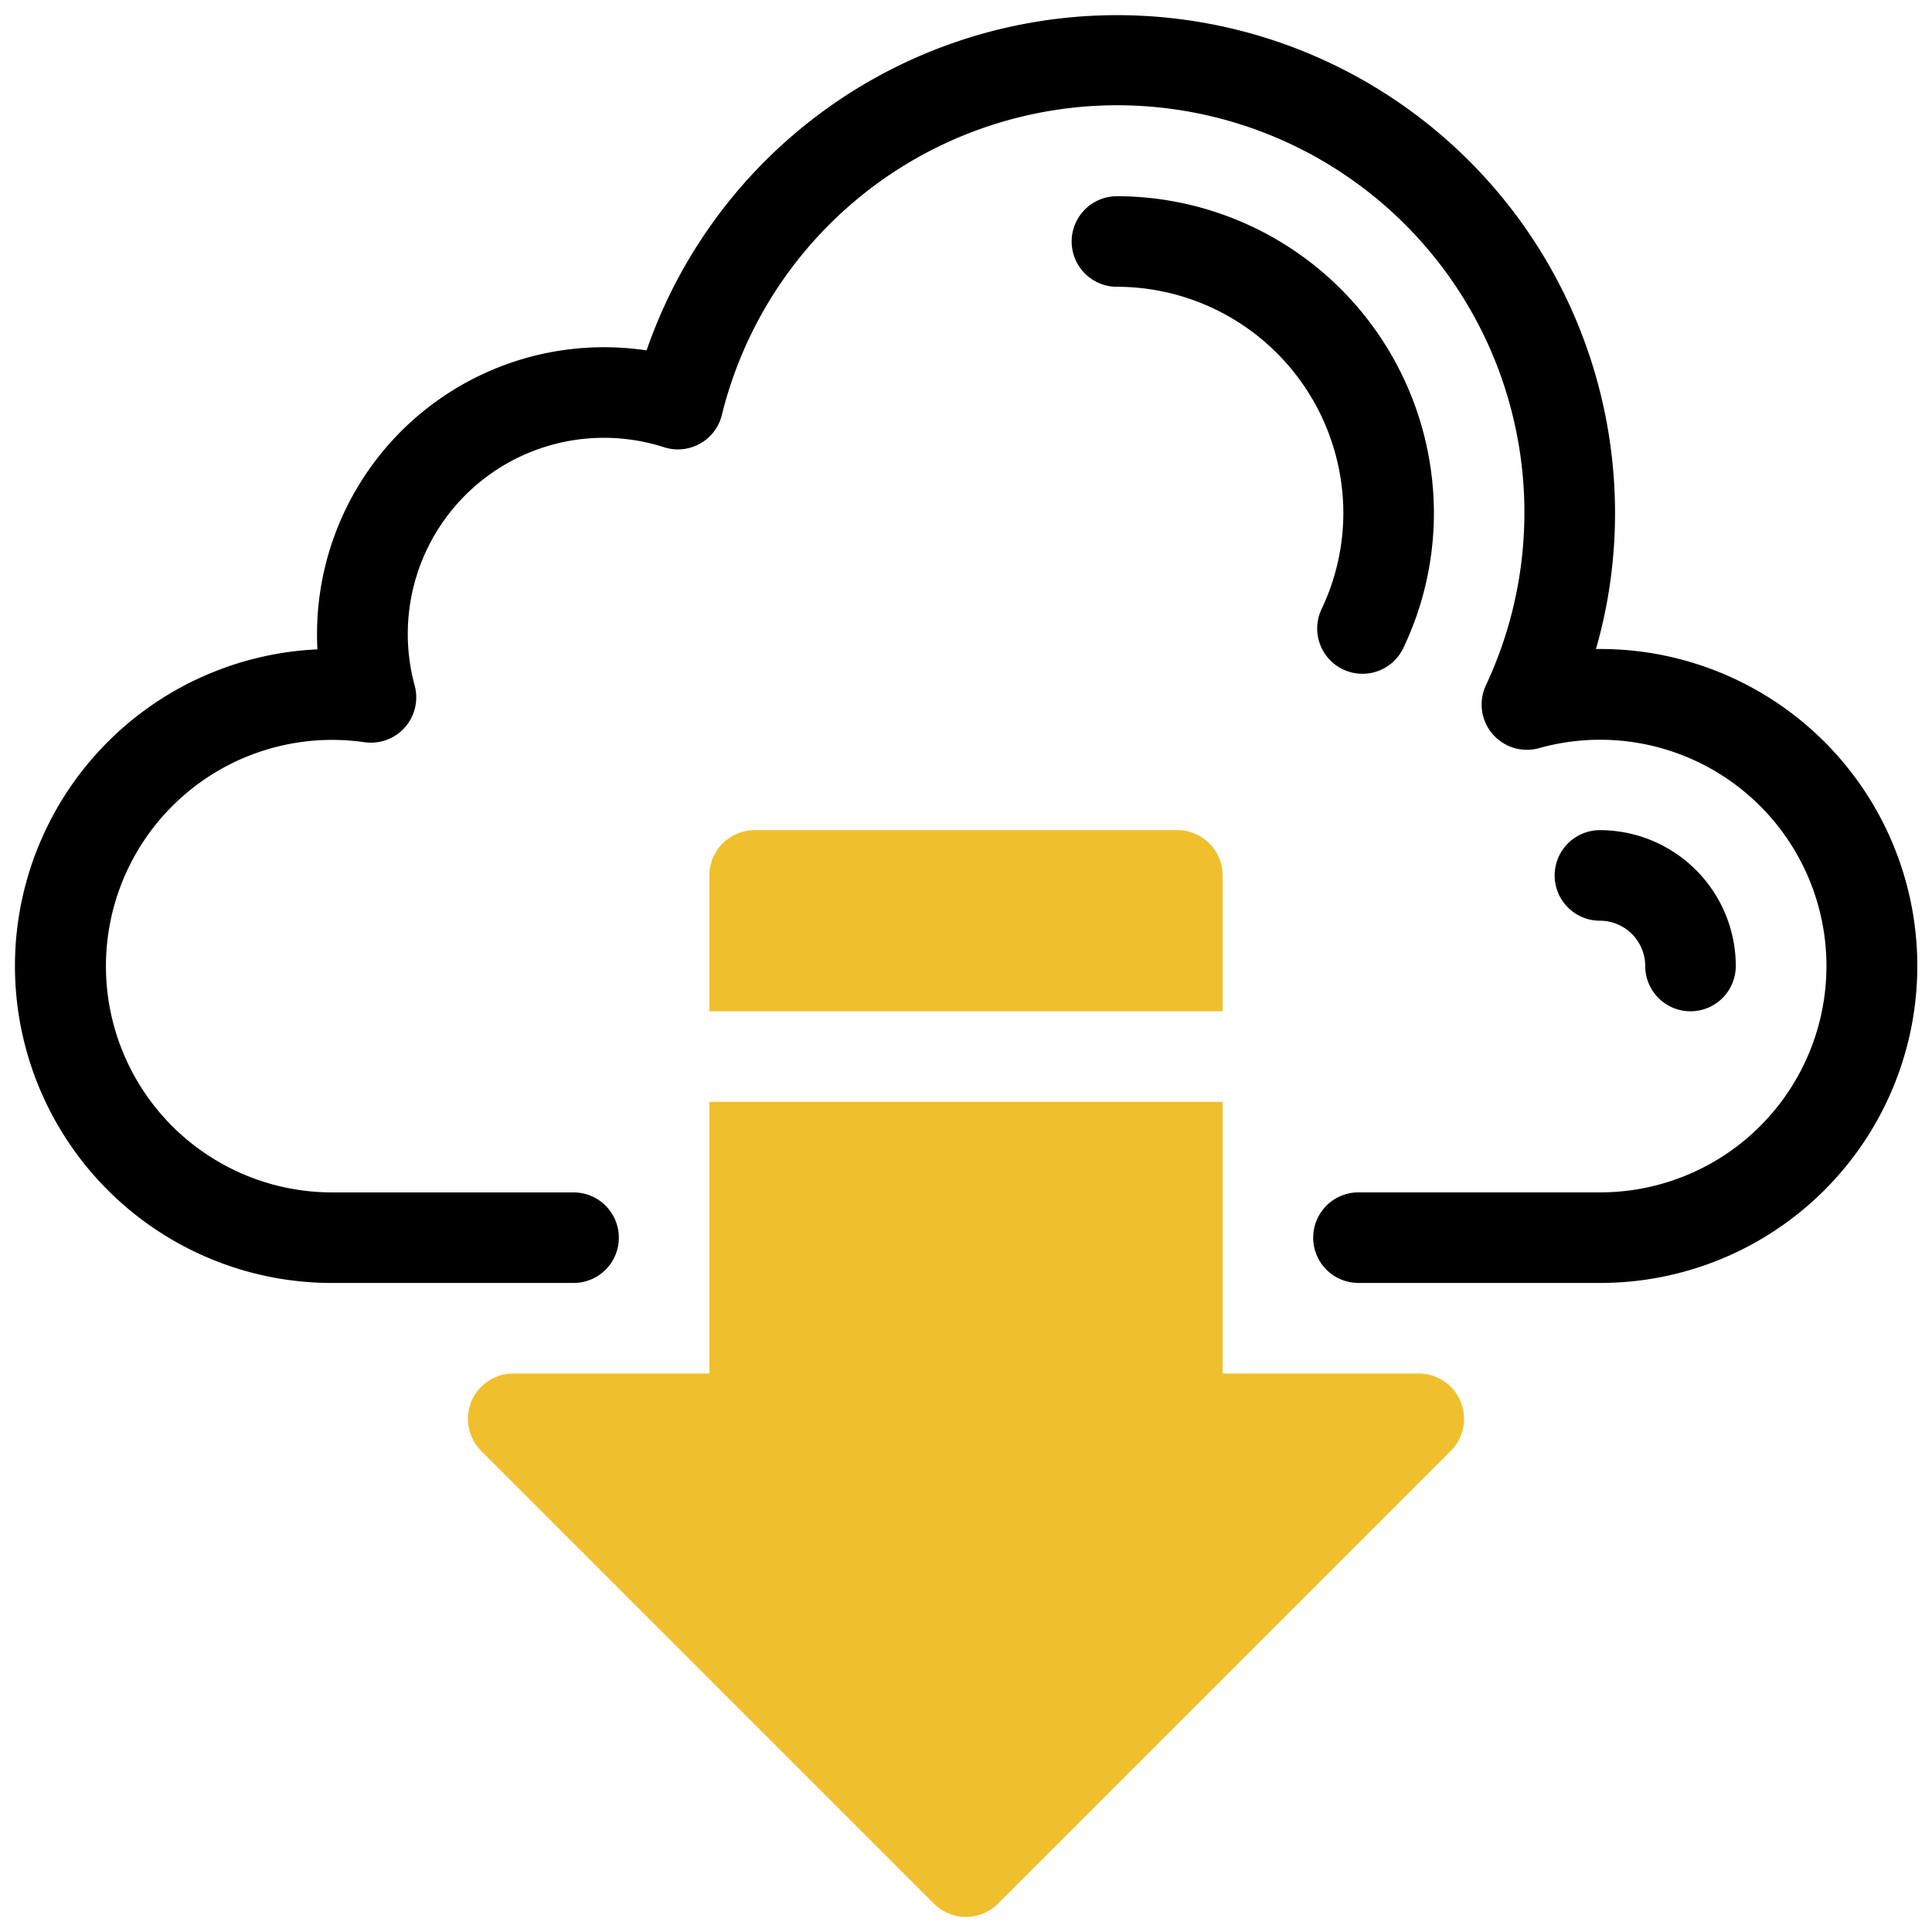
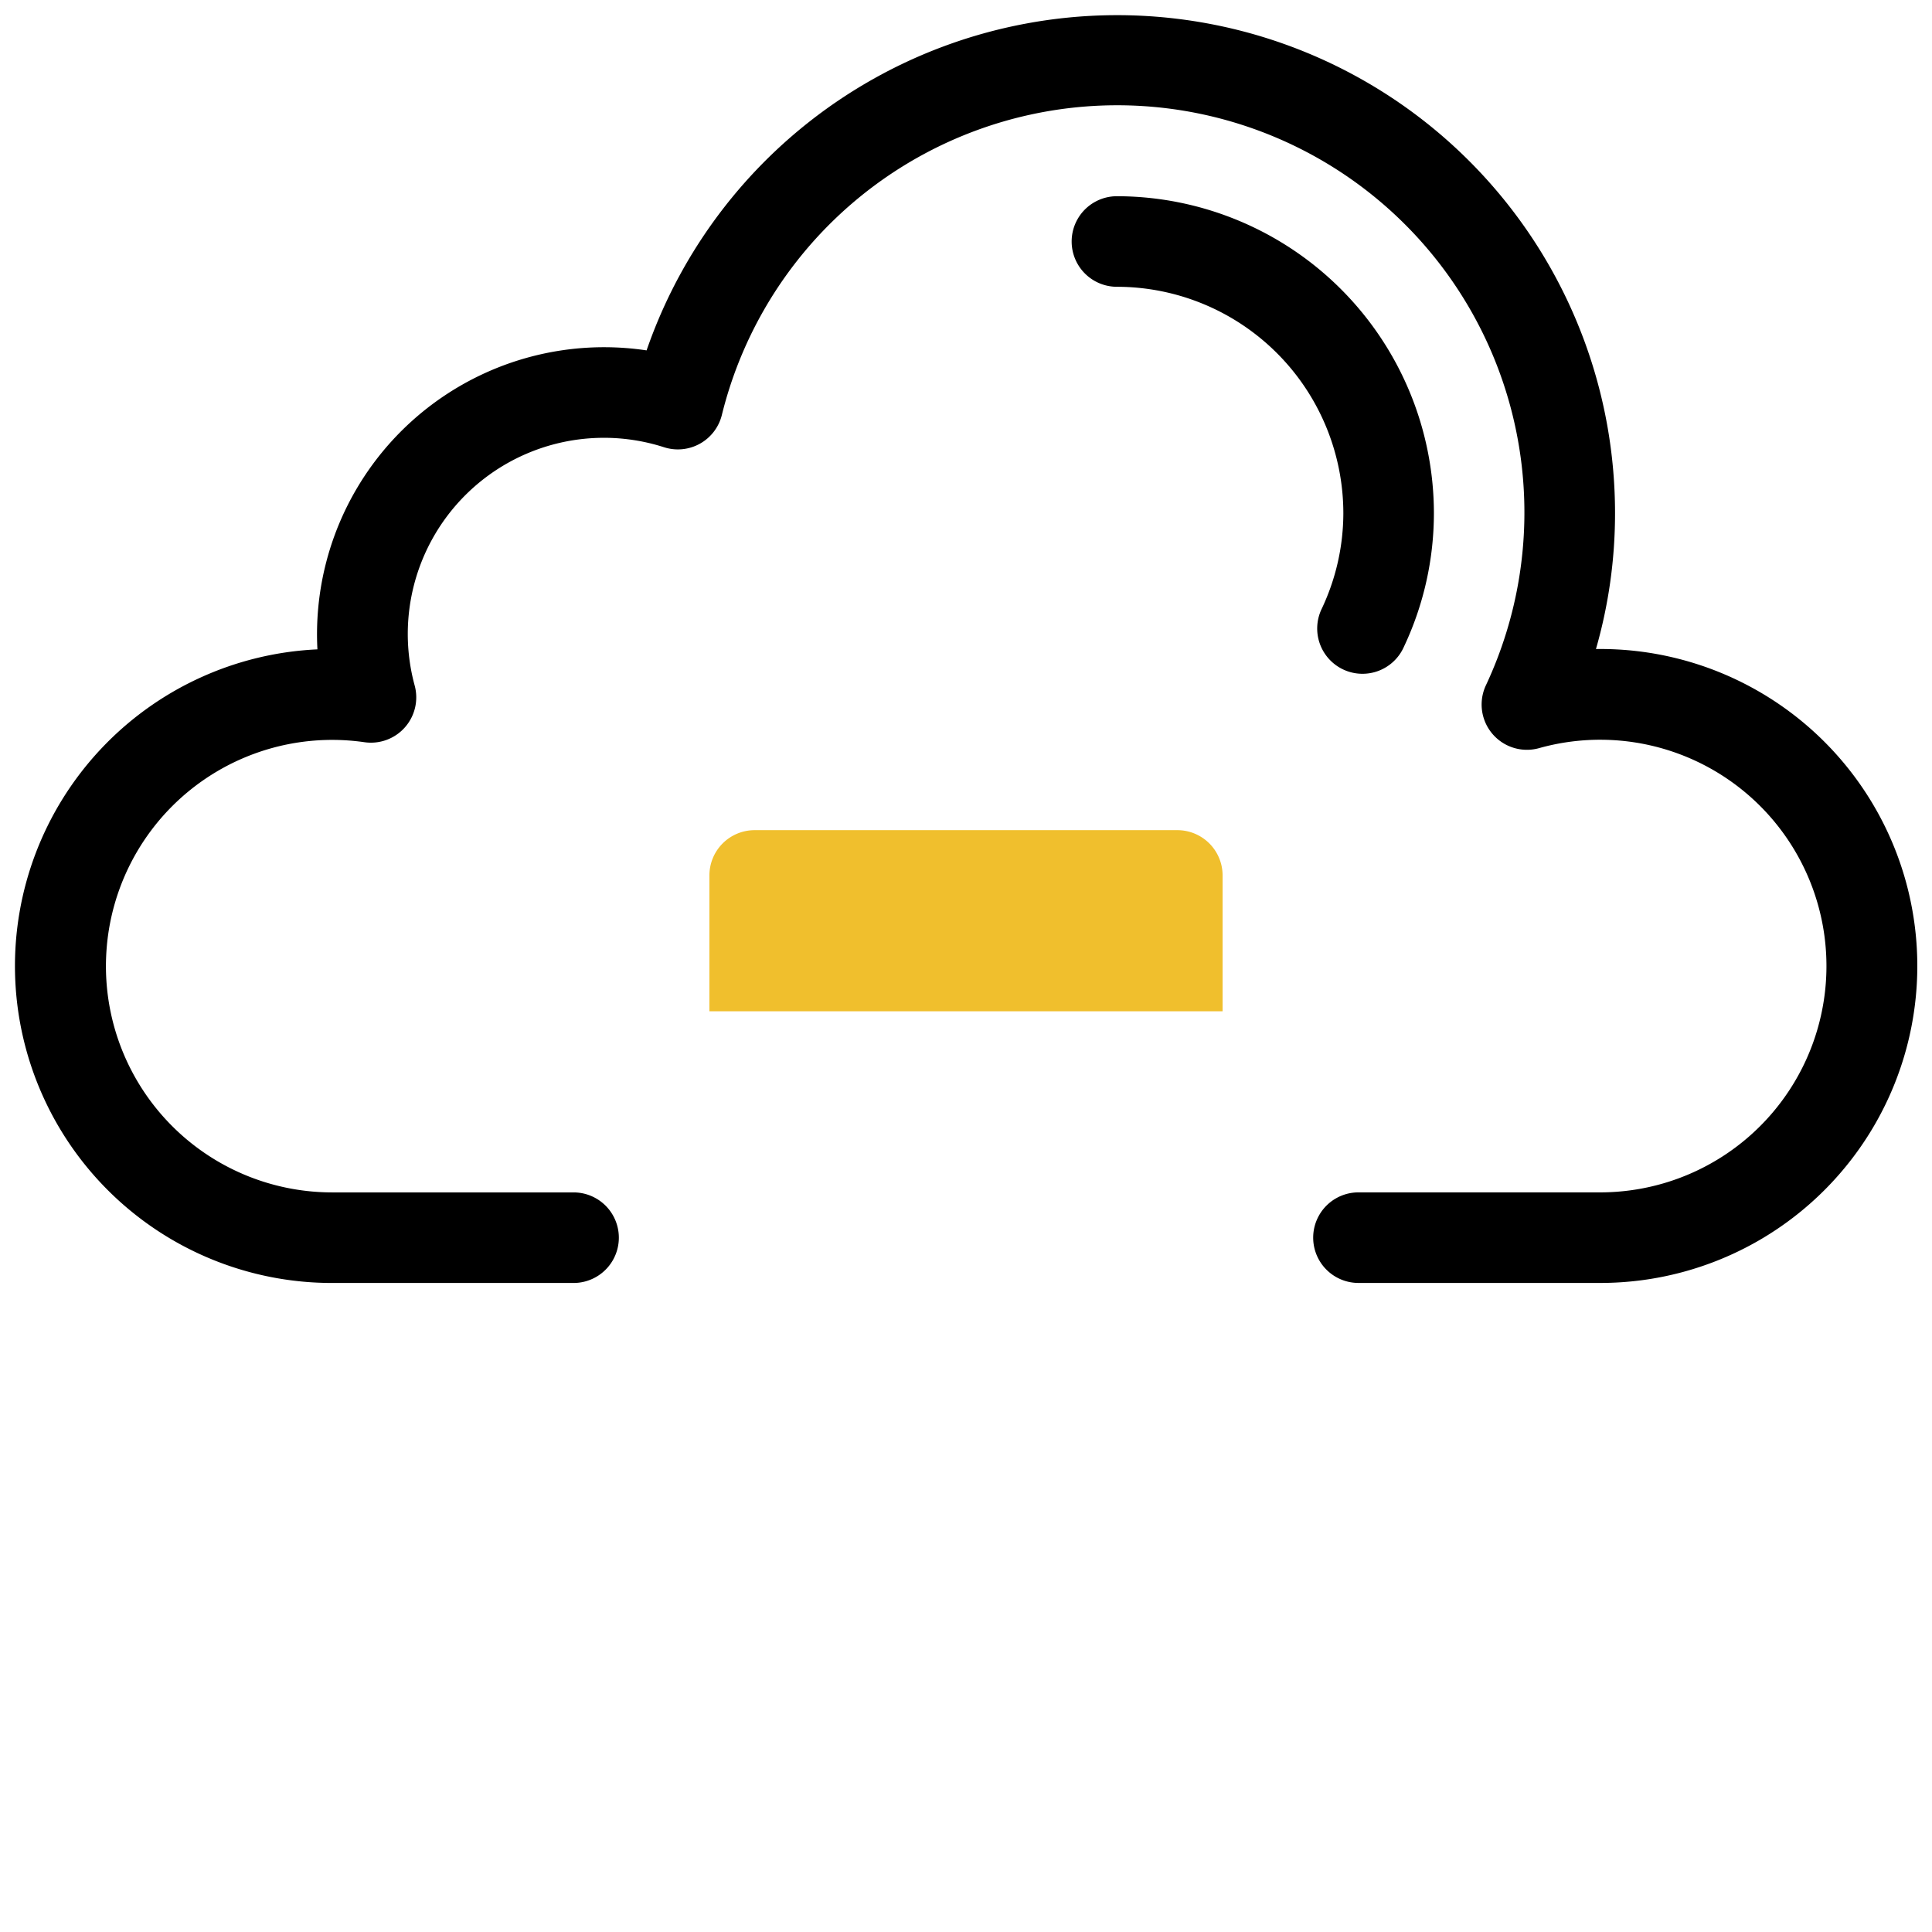
<svg xmlns="http://www.w3.org/2000/svg" width="512" height="512" x="0" y="0" viewBox="0 0 64 64" style="enable-background:new 0 0 512 512" xml:space="preserve" class="">
  <g>
    <path d="m52.868 21.501a16.263 16.263 0 0 0 .632-4.501 16.493 16.493 0 0 0 -32.081-5.393 9.508 9.508 0 0 0 -10.904 9.904 10.5 10.5 0 0 0 .485 20.989h8a1.5 1.5 0 0 0 0-3h-8a7.495 7.495 0 1 1 1.076-14.913 1.501 1.501 0 0 0 1.66-1.881 6.498 6.498 0 0 1 8.26-7.891 1.5 1.5 0 0 0 1.916-1.067 13.489 13.489 0 1 1 25.31 8.955 1.5 1.5 0 0 0 1.762 2.08 7.497 7.497 0 1 1 2.017 14.716h-8a1.5 1.5 0 0 0 0 3h8a10.5 10.5 0 1 0 -.132-20.999z" fill="#000000" data-original="#000000" style="" />
-     <path d="m54.5 32a1.5 1.5 0 0 0 3 0 4.505 4.505 0 0 0 -4.5-4.5 1.5 1.5 0 0 0 0 3 1.502 1.502 0 0 1 1.5 1.5z" fill="#000000" data-original="#000000" style="" />
    <path d="m43.786 20.162a1.5 1.5 0 1 0 2.717 1.271 10.384 10.384 0 0 0 .997-4.433 10.512 10.512 0 0 0 -10.5-10.5 1.5 1.5 0 0 0 0 3 7.508 7.508 0 0 1 7.5 7.5 7.423 7.423 0 0 1 -.714 3.162z" fill="#000000" data-original="#000000" style="" />
    <g fill="#3e3ef4">
      <path d="m40.5 33.5v-4.5a1.5 1.5 0 0 0 -1.5-1.5h-14a1.5 1.5 0 0 0 -1.5 1.5v4.5z" fill="#f0bf2d" data-original="#3e3ef4" style="" class="" />
-       <path d="m47 45.5h-6.5v-9h-17v9h-6.5a1.501 1.501 0 0 0 -1.061 2.561l15 15a1.499 1.499 0 0 0 2.121 0l15-15a1.501 1.501 0 0 0 -1.061-2.561z" fill="#f0bf2d" data-original="#3e3ef4" style="" class="" />
    </g>
  </g>
</svg>